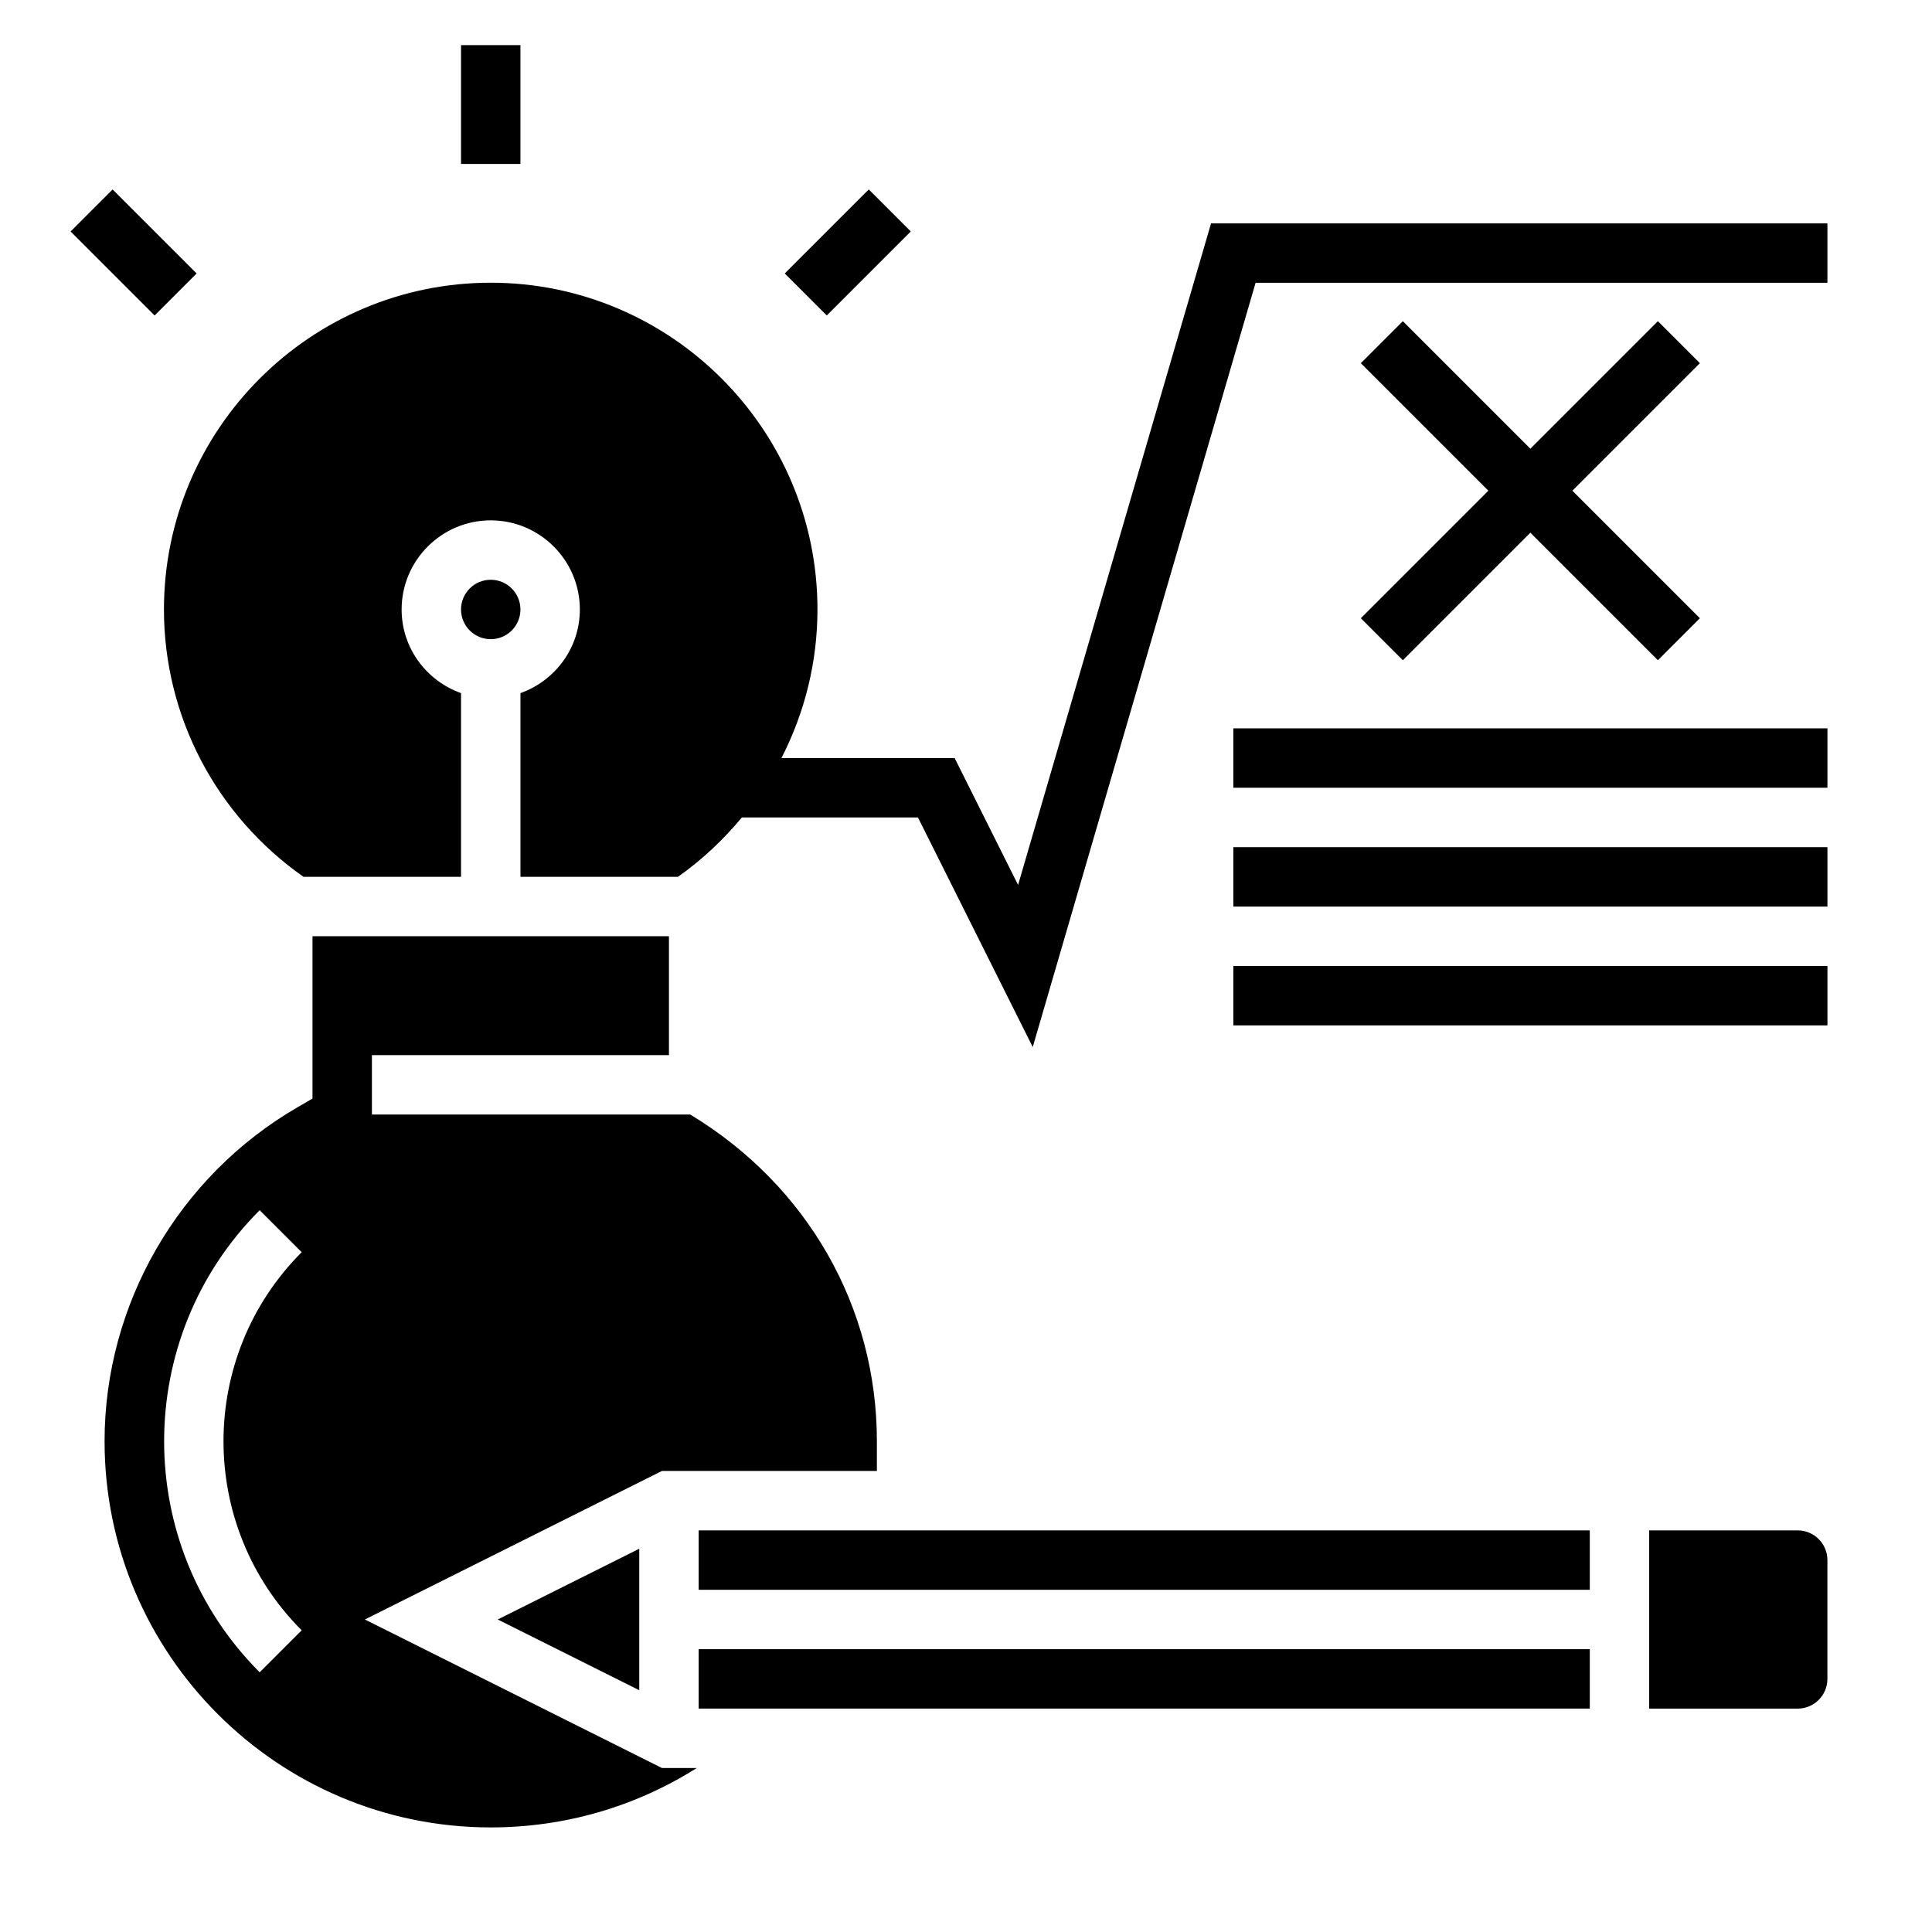
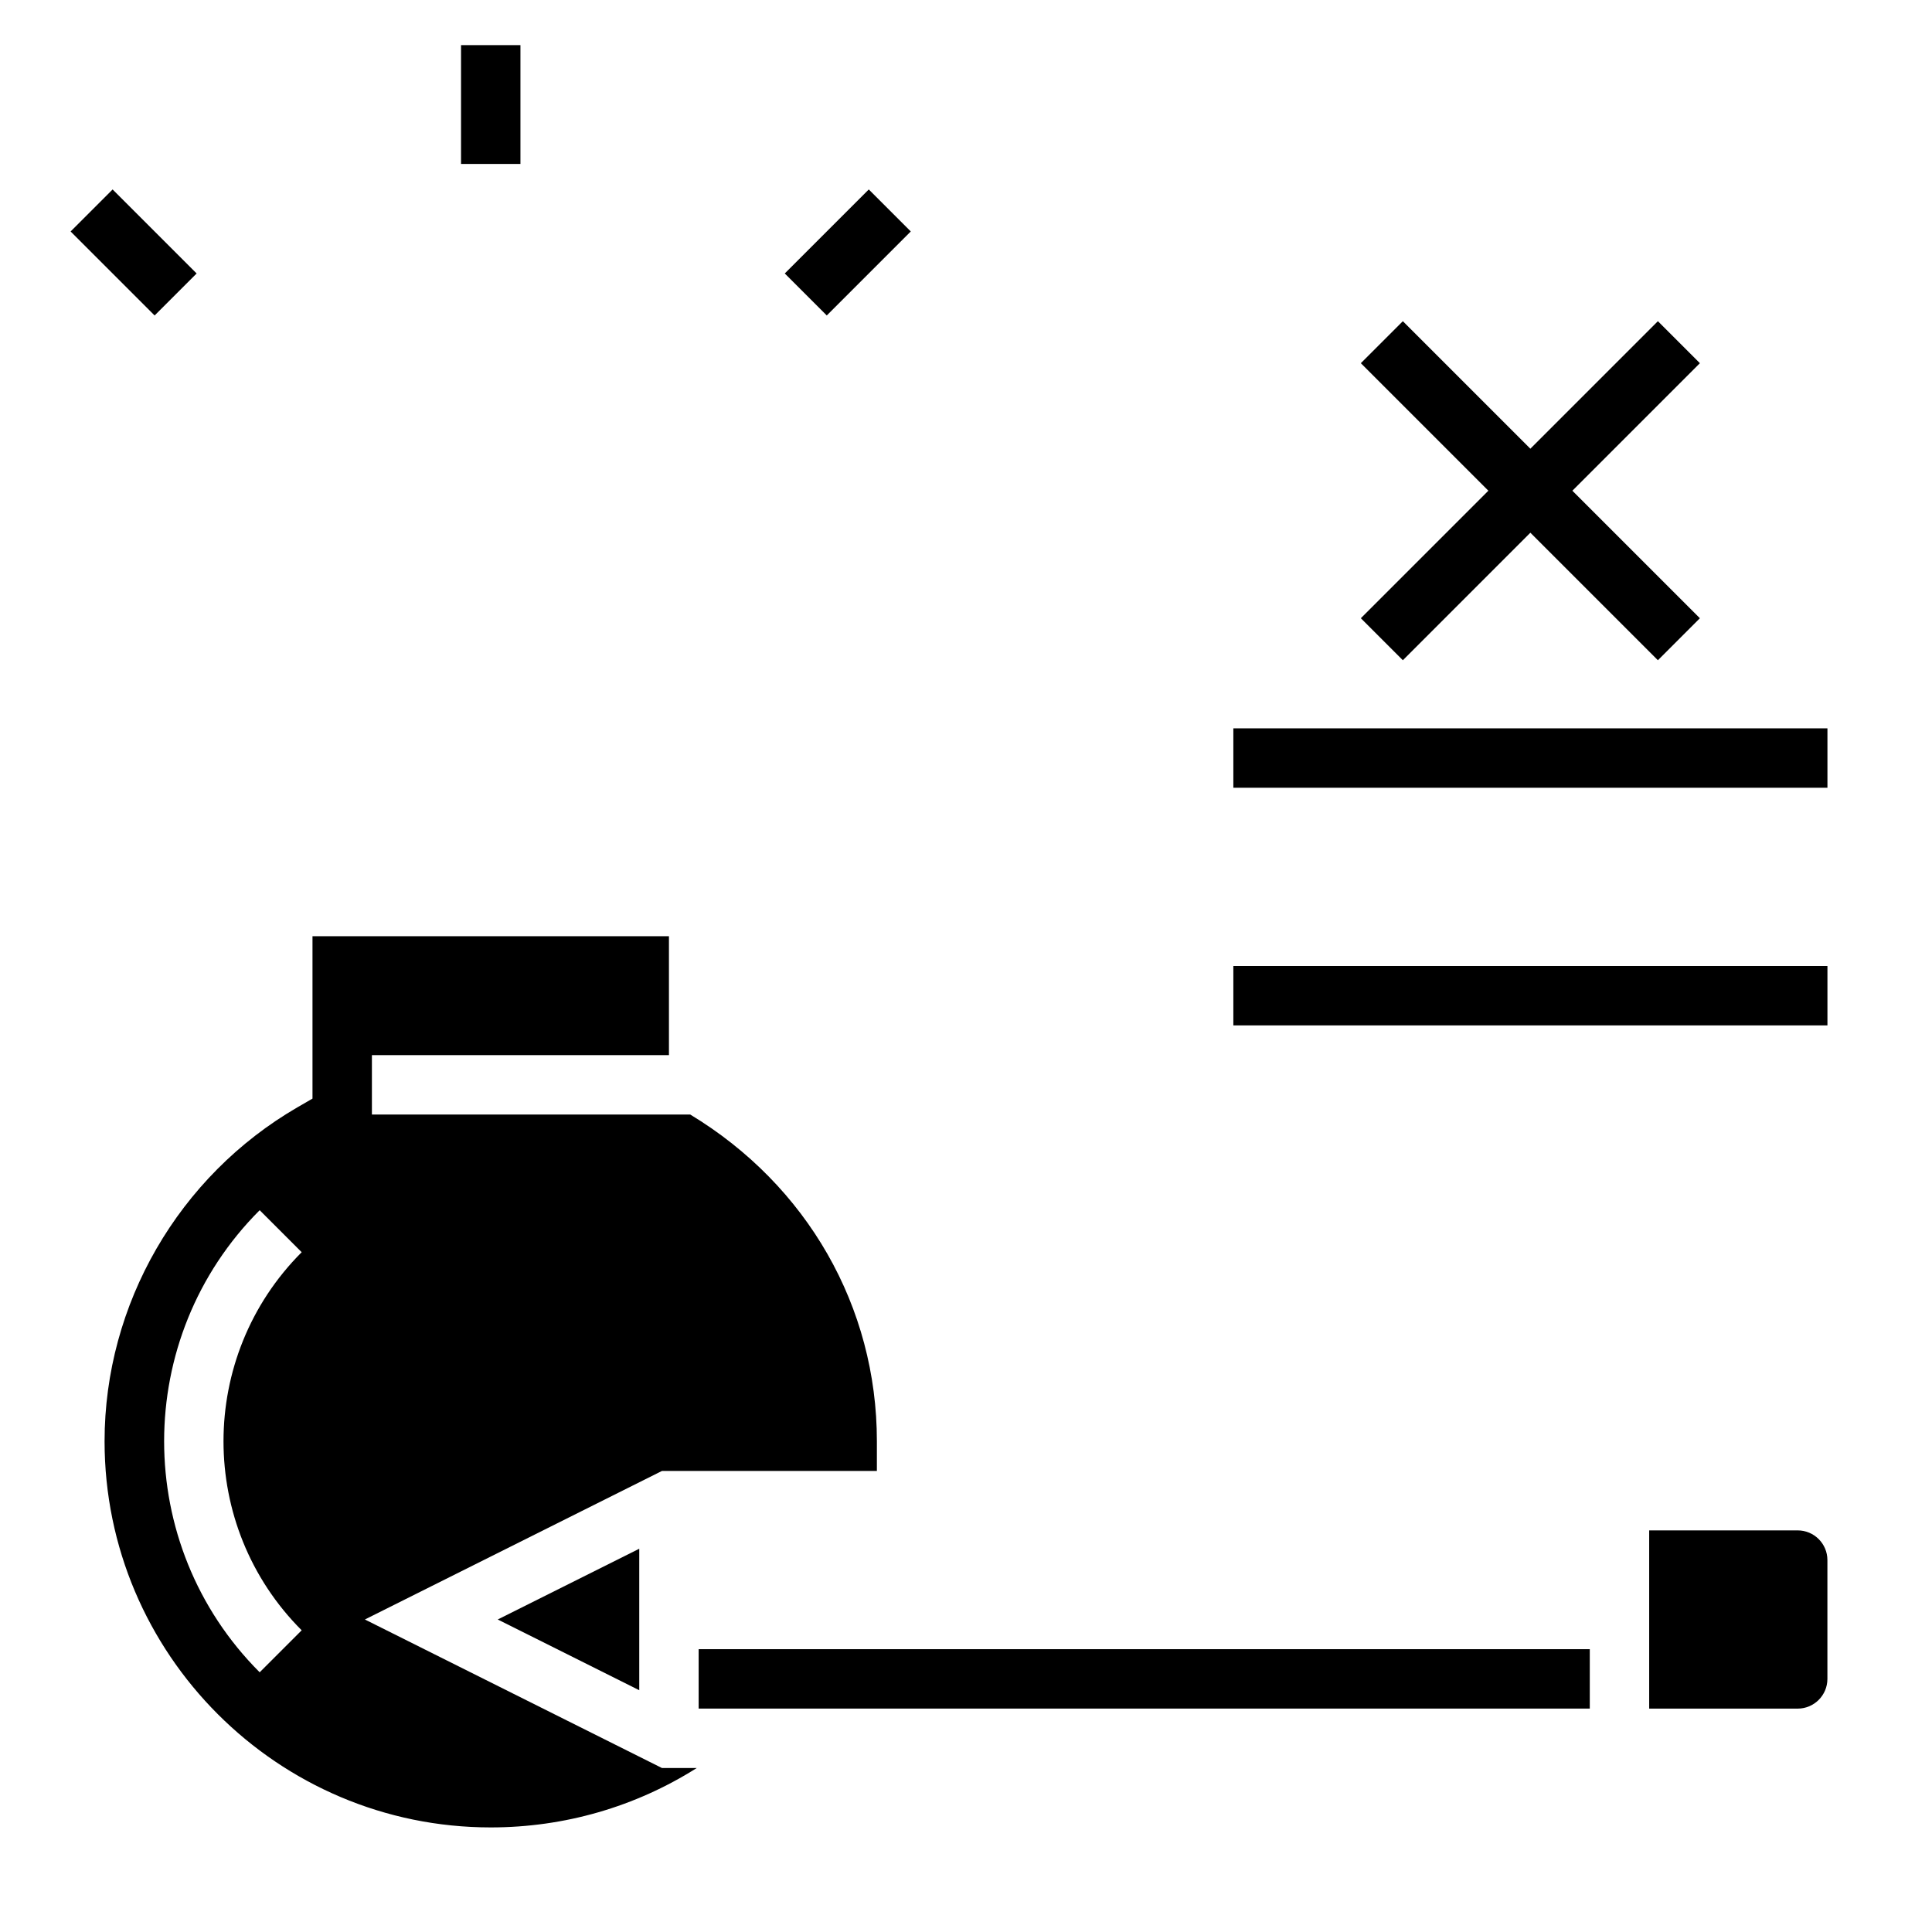
<svg xmlns="http://www.w3.org/2000/svg" fill="#000000" width="800px" height="800px" version="1.1" viewBox="144 144 512 512">
  <g>
-     <path d="m281.92 305.52c0 4.348-3.523 7.871-7.871 7.871s-7.871-3.523-7.871-7.871c0-4.348 3.523-7.875 7.871-7.875s7.871 3.527 7.871 7.875" />
    <path d="m240.7 573.18 78.719-39.359h56.965v-7.871c0-35.66-18.477-67.855-49.477-86.594h-84.348v-15.742h78.719v-31.504l-94.465-0.004v43.035l-3.93 2.273c-31.562 18.281-51.172 52.211-51.172 88.531 0 56.426 45.91 102.34 102.34 102.34 19.594 0 38.391-5.496 54.594-15.742h-9.219zm-16.75 2.863-11.133 11.133c-33.762-33.762-33.762-88.703 0-122.46l11.133 11.133c-27.625 27.637-27.625 72.57 0 100.2z" />
    <path d="m329.15 581.05h236.16v15.742h-236.16z" />
    <path d="m620.41 549.57h-39.359v47.23h39.359c4.336 0 7.871-3.527 7.871-7.871v-31.488c0.004-4.344-3.531-7.871-7.871-7.871z" />
-     <path d="m329.15 549.57h236.16v15.742h-236.16z" />
    <path d="m313.41 554.43-37.504 18.75 37.504 18.75z" />
-     <path d="m464.94 203.2-51.137 175.32-16.812-33.629h-45.902c6.164-11.996 9.547-25.426 9.547-39.375 0-47.742-38.848-86.594-86.594-86.594-47.742 0-86.594 38.848-86.594 86.594 0 28.34 13.832 54.609 36.977 70.848h41.75v-48.68c-9.141-3.258-15.742-11.918-15.742-22.168 0-13.02 10.598-23.617 23.617-23.617s23.617 10.598 23.617 23.617c0 10.25-6.606 18.91-15.742 22.168v48.68h41.738c6.422-4.512 12.043-9.848 16.941-15.727h46.664l30.418 60.844 59.062-202.54h151.54v-15.742z" />
    <path d="m515.77 318.97 33.793-33.797 33.797 33.797 11.129-11.133-33.793-33.793 33.793-33.797-11.129-11.129-33.797 33.793-33.793-33.793-11.133 11.129 33.797 33.797-33.797 33.793z" />
    <path d="m470.85 337.02h157.44v15.742h-157.44z" />
-     <path d="m470.85 368.51h157.44v15.742h-157.44z" />
    <path d="m470.85 400h157.44v15.742h-157.44z" />
    <path d="m266.18 155.96h15.742v31.488h-15.742z" />
    <path d="m162.71 205.34 11.133-11.133 22.266 22.266-11.133 11.133z" />
    <path d="m351.97 216.47 22.266-22.266 11.133 11.133-22.266 22.266z" />
  </g>
</svg>